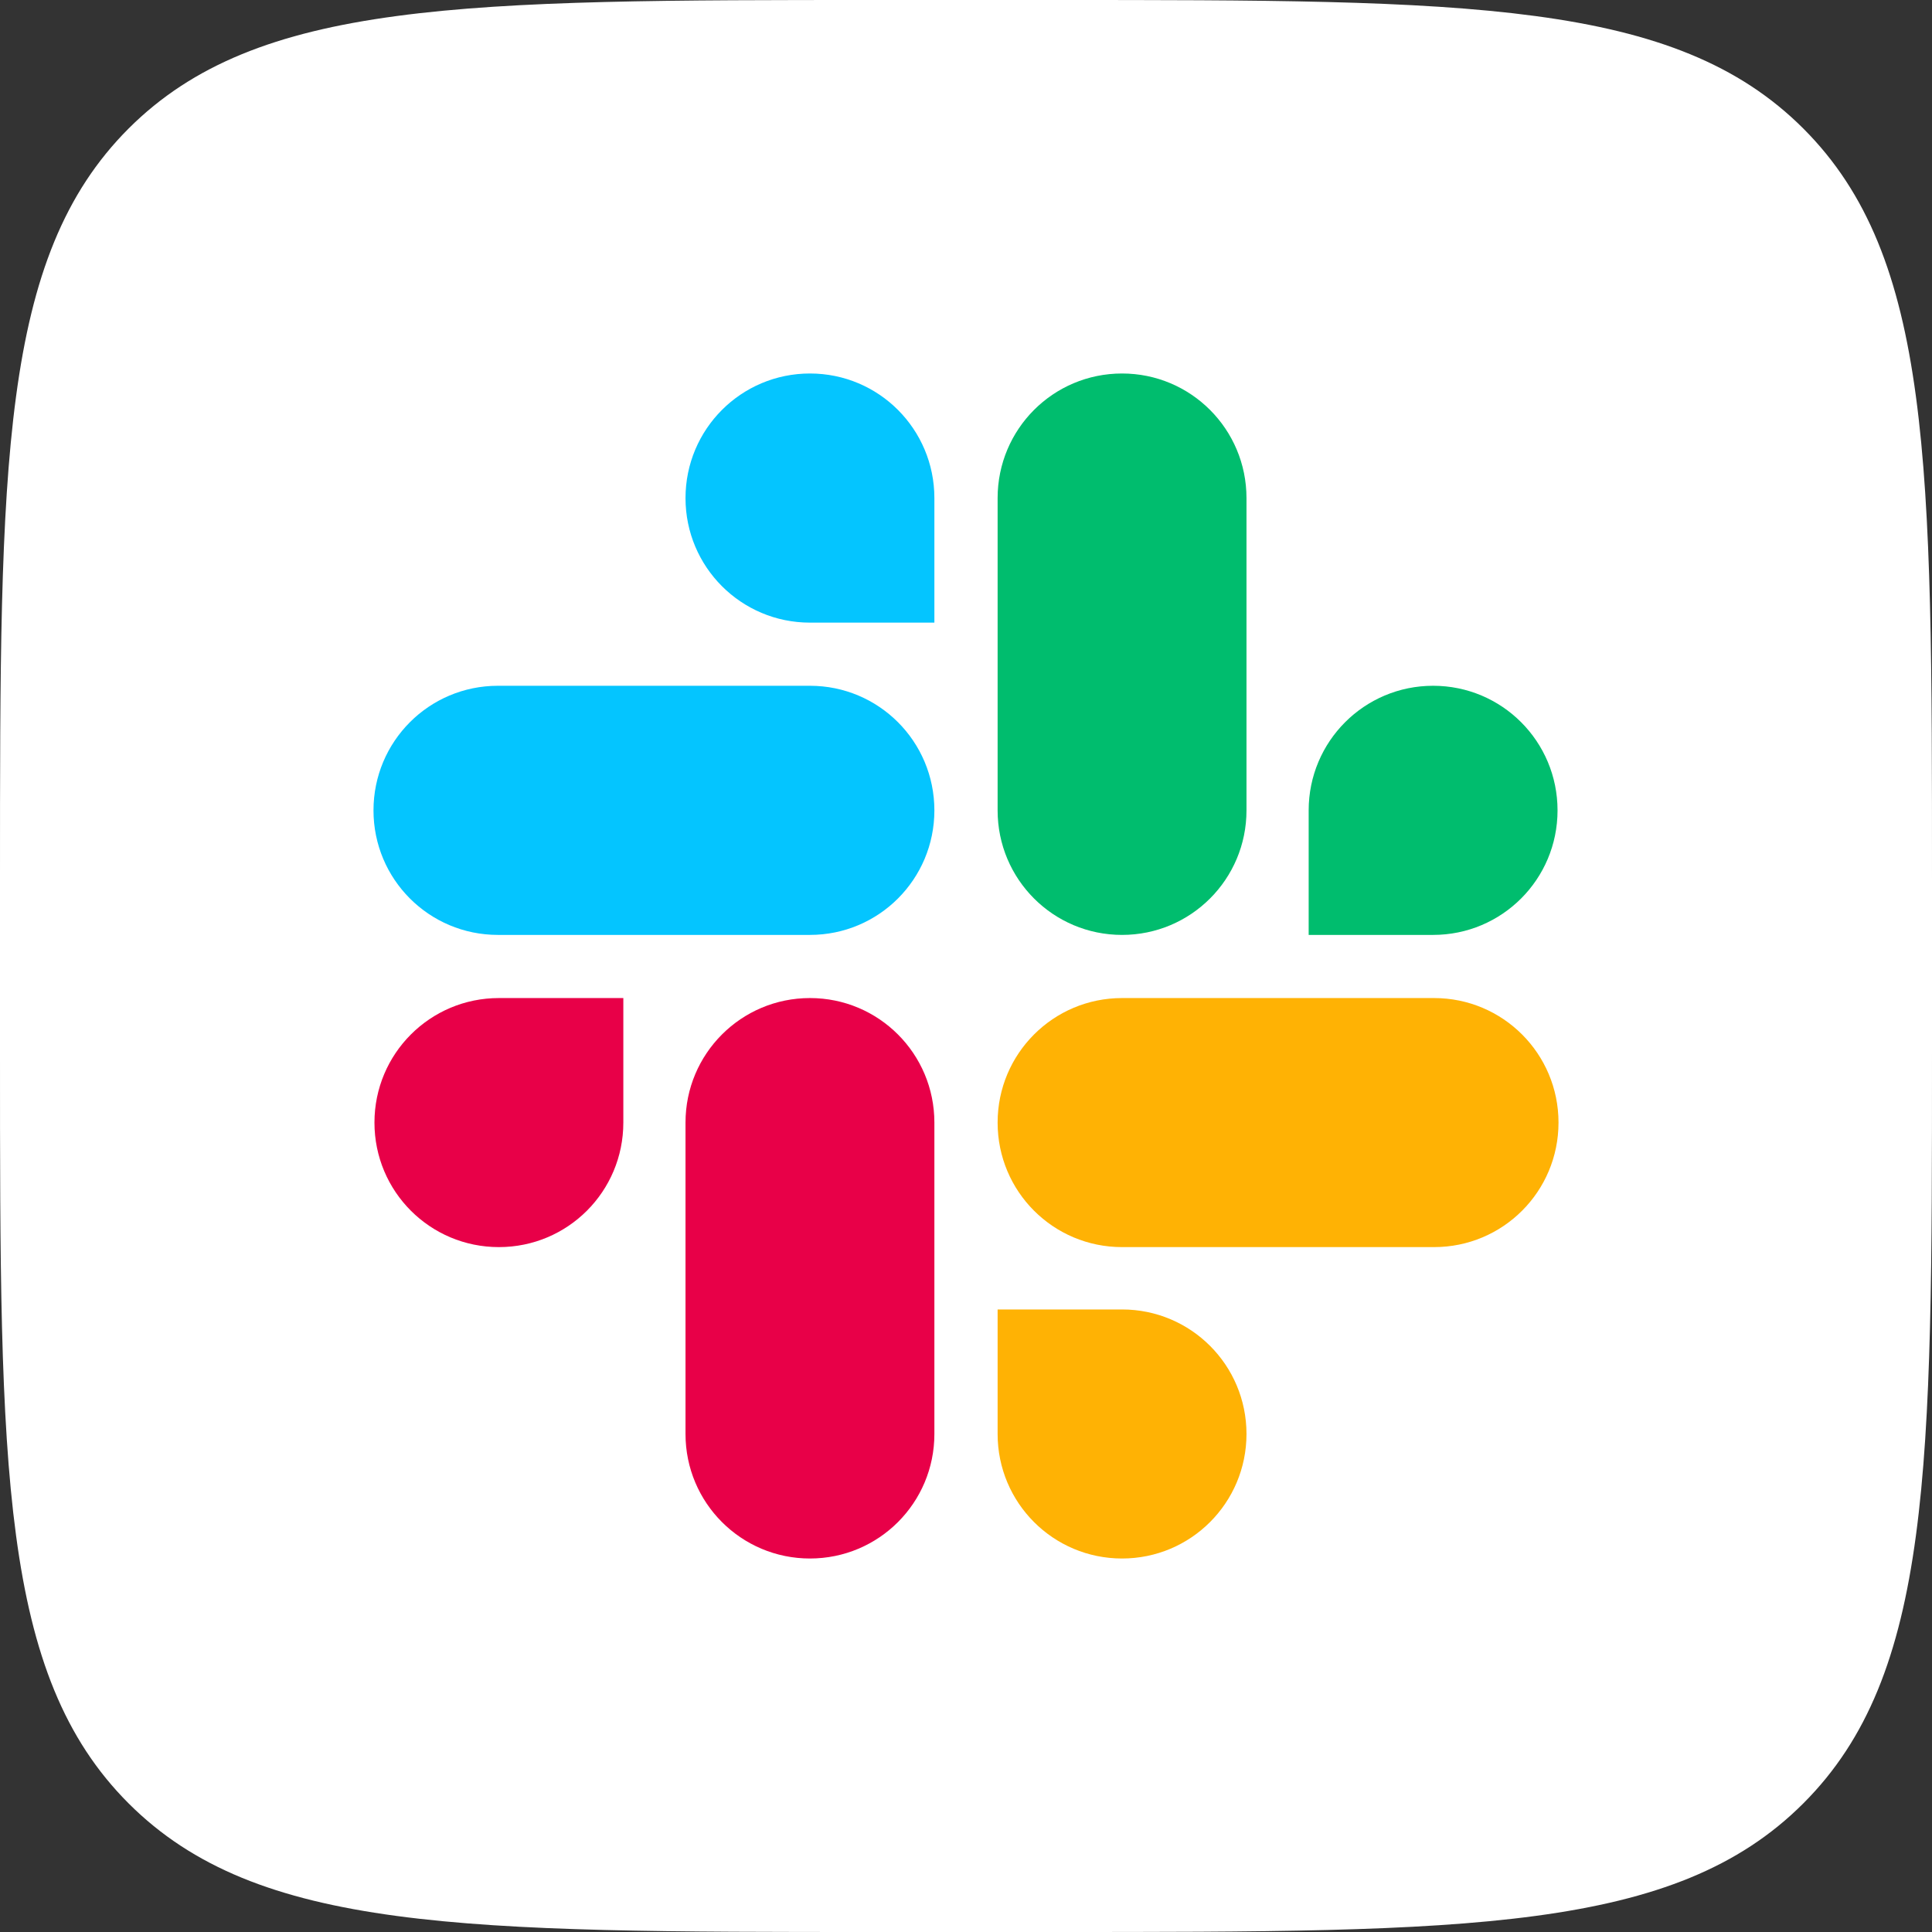
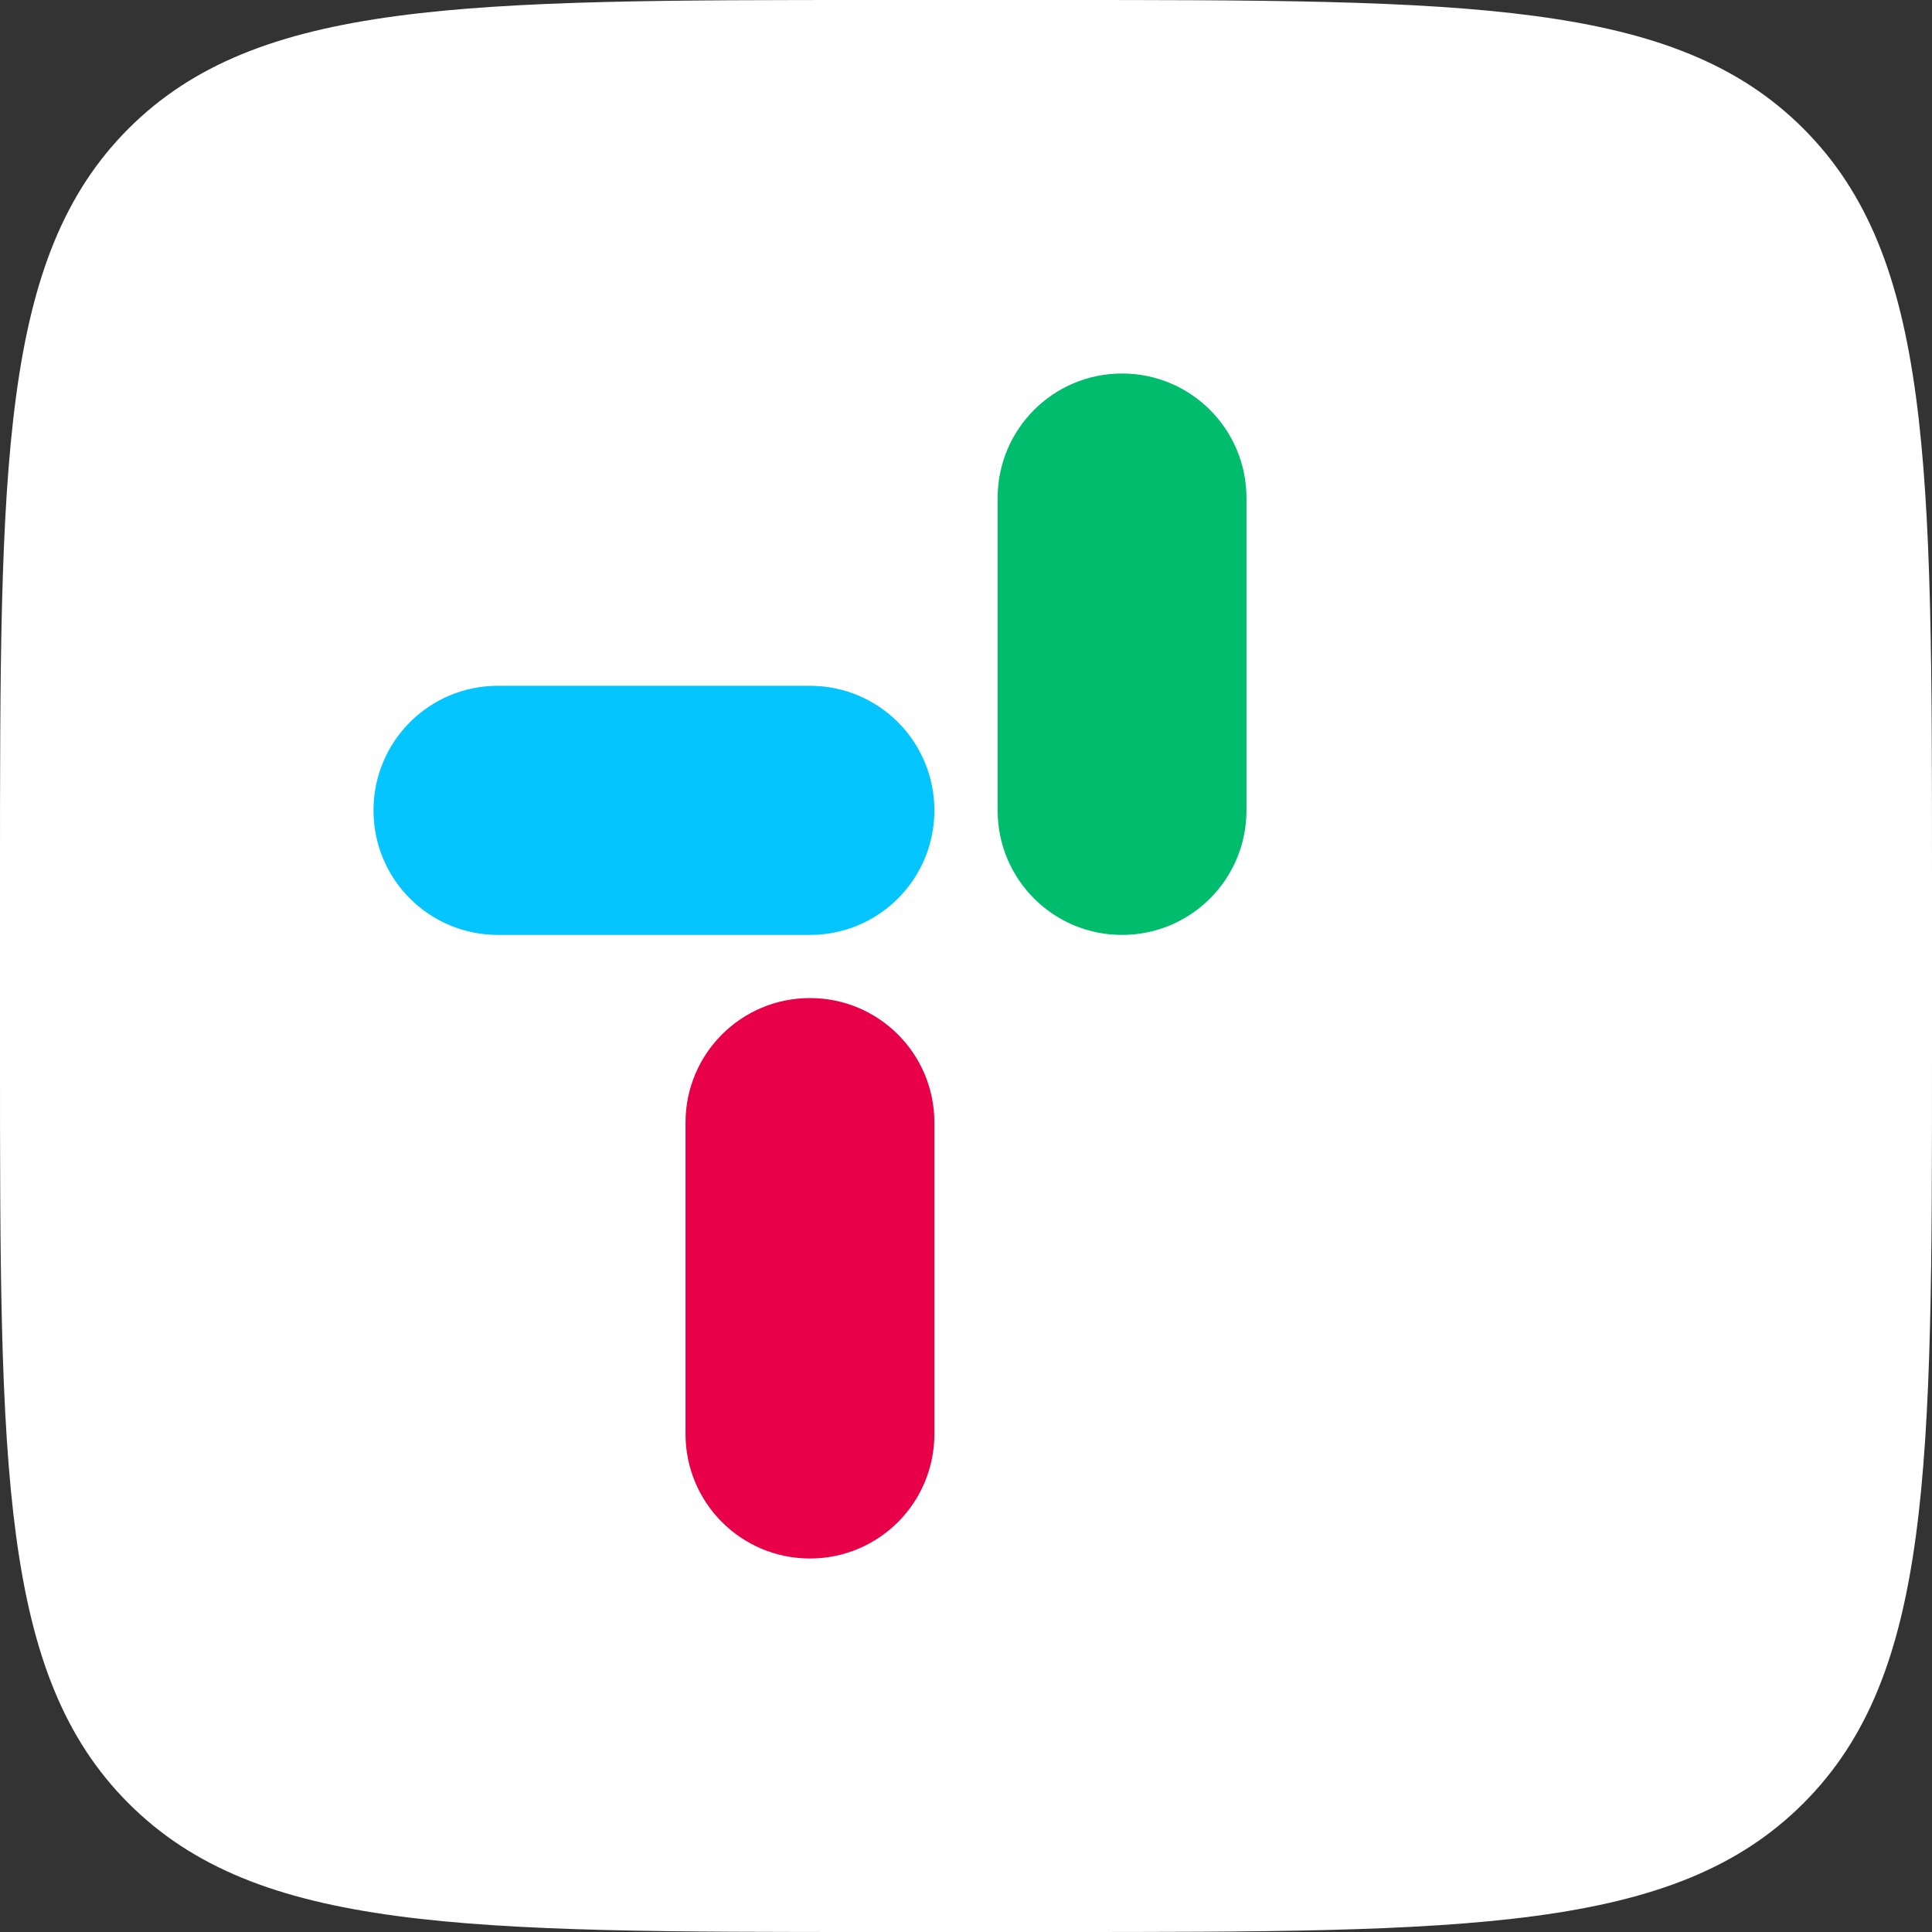
<svg xmlns="http://www.w3.org/2000/svg" width="22" height="22" viewBox="0 0 22 22" fill="none">
  <rect x="0" y="0" width="22" height="22" fill="#333333" stroke="none" />
  <path d="M0 10C0 5.286 0 2.929 1.464 1.464C2.929 0 5.286 0 10 0H12C16.714 0 19.071 0 20.535 1.464C22 2.929 22 5.286 22 10V12C22 16.714 22 19.071 20.535 20.535C19.071 22 16.714 22 12 22H10C5.286 22 2.929 22 1.464 20.535C0 19.071 0 16.714 0 12V10Z" fill="white" />
-   <path d="M7.098 12.783C7.098 13.568 6.465 14.201 5.681 14.201C4.897 14.201 4.264 13.568 4.264 12.783C4.264 11.999 4.897 11.365 5.681 11.365H7.098V12.783Z" fill="#E80048" />
  <path d="M7.806 12.783C7.806 11.999 8.44 11.365 9.223 11.365C10.007 11.365 10.64 11.999 10.64 12.783V16.329C10.64 17.113 10.007 17.747 9.223 17.747C8.44 17.747 7.806 17.113 7.806 16.329V12.783Z" fill="#E80048" />
-   <path d="M9.223 7.09C8.44 7.09 7.806 6.456 7.806 5.672C7.806 4.887 8.44 4.253 9.223 4.253C10.007 4.253 10.64 4.887 10.64 5.672V7.09H9.223Z" fill="#04C5FF" />
  <path d="M9.223 7.809C10.007 7.809 10.64 8.443 10.64 9.228C10.64 10.012 10.007 10.646 9.223 10.646H5.67C4.886 10.646 4.253 10.012 4.253 9.228C4.253 8.443 4.886 7.809 5.67 7.809H9.223Z" fill="#04C5FF" />
-   <path d="M14.902 9.228C14.902 8.443 15.536 7.809 16.319 7.809C17.103 7.809 17.736 8.443 17.736 9.228C17.736 10.012 17.103 10.646 16.319 10.646H14.902V9.228Z" fill="#00BD6E" />
  <path d="M14.194 9.228C14.194 10.012 13.56 10.646 12.777 10.646C11.993 10.646 11.36 10.012 11.36 9.228V5.672C11.36 4.887 11.993 4.253 12.777 4.253C13.56 4.253 14.194 4.887 14.194 5.672V9.228Z" fill="#00BD6E" />
-   <path d="M12.777 14.911C13.56 14.911 14.194 15.544 14.194 16.329C14.194 17.113 13.56 17.747 12.777 17.747C11.993 17.747 11.36 17.113 11.36 16.329V14.911H12.777Z" fill="#FFB204" />
-   <path d="M12.777 14.201C11.993 14.201 11.36 13.568 11.36 12.783C11.36 11.999 11.993 11.365 12.777 11.365H16.33C17.114 11.365 17.747 11.999 17.747 12.783C17.747 13.568 17.114 14.201 16.33 14.201H12.777Z" fill="#FFB204" />
</svg>